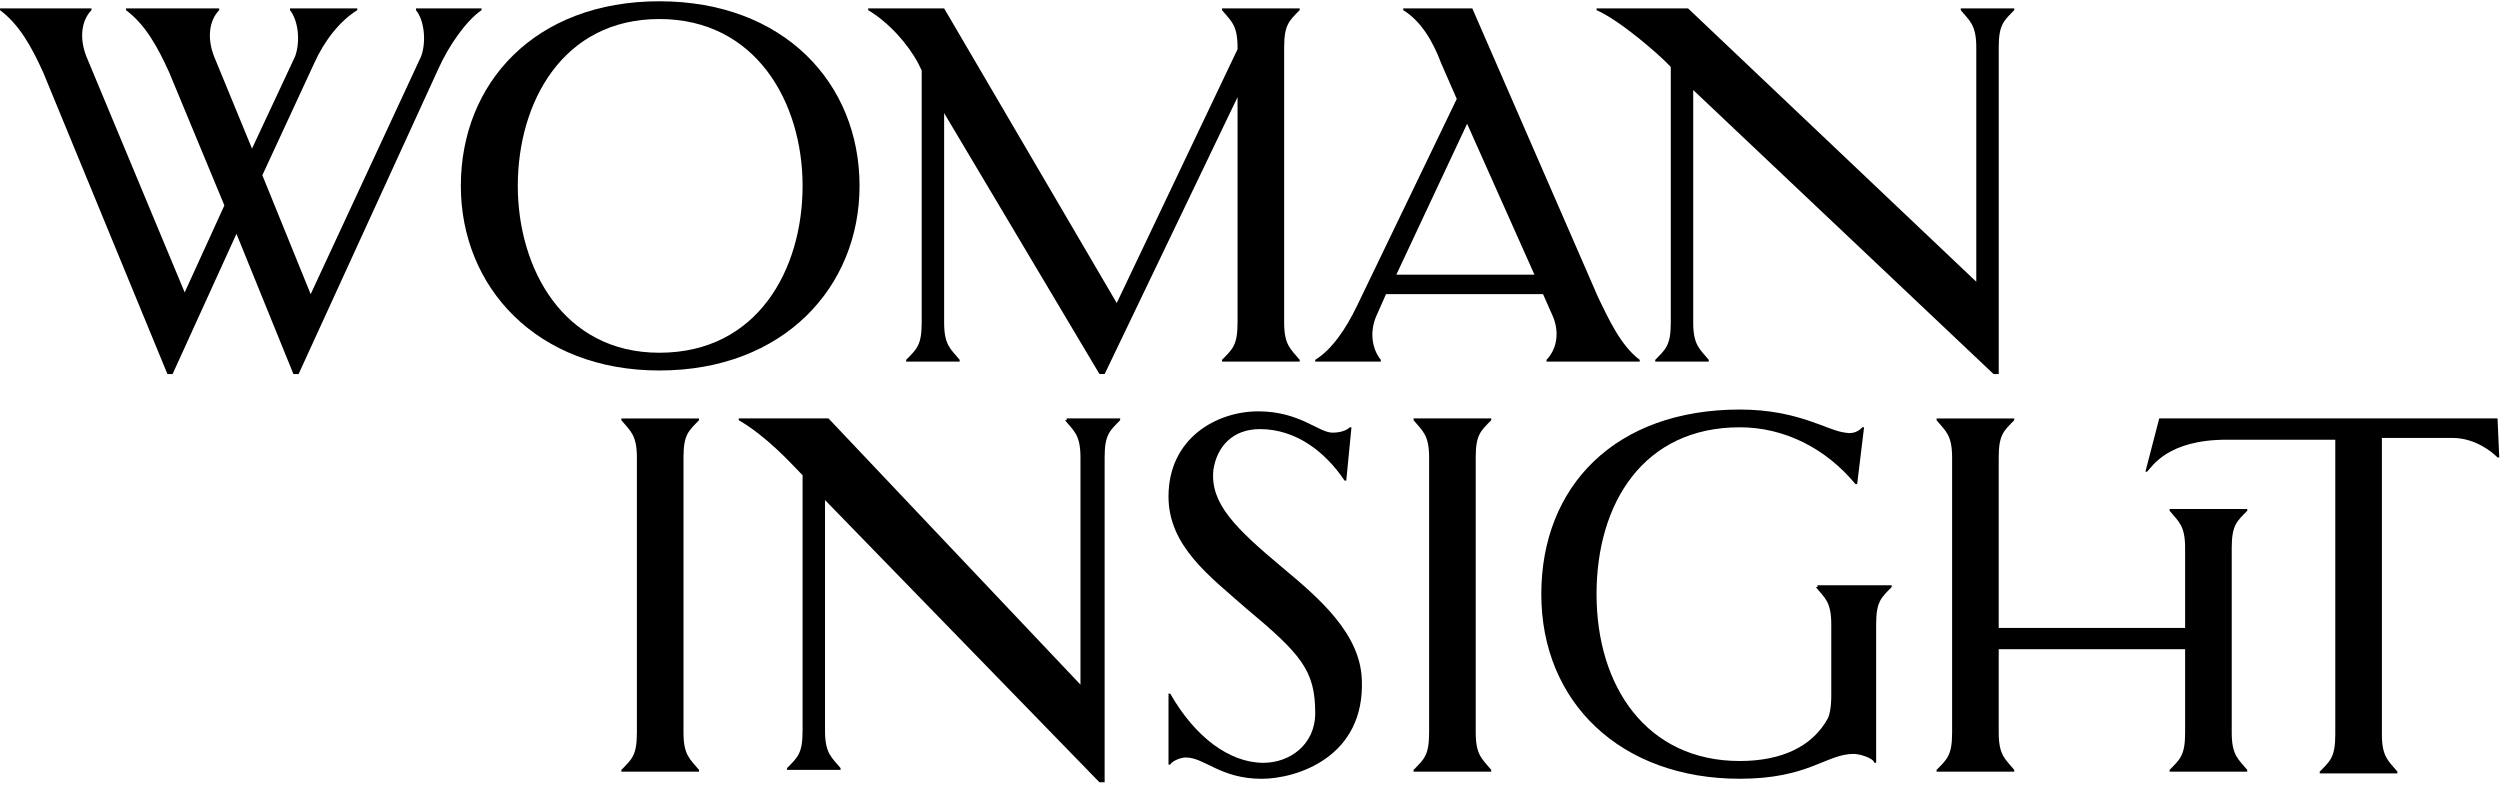
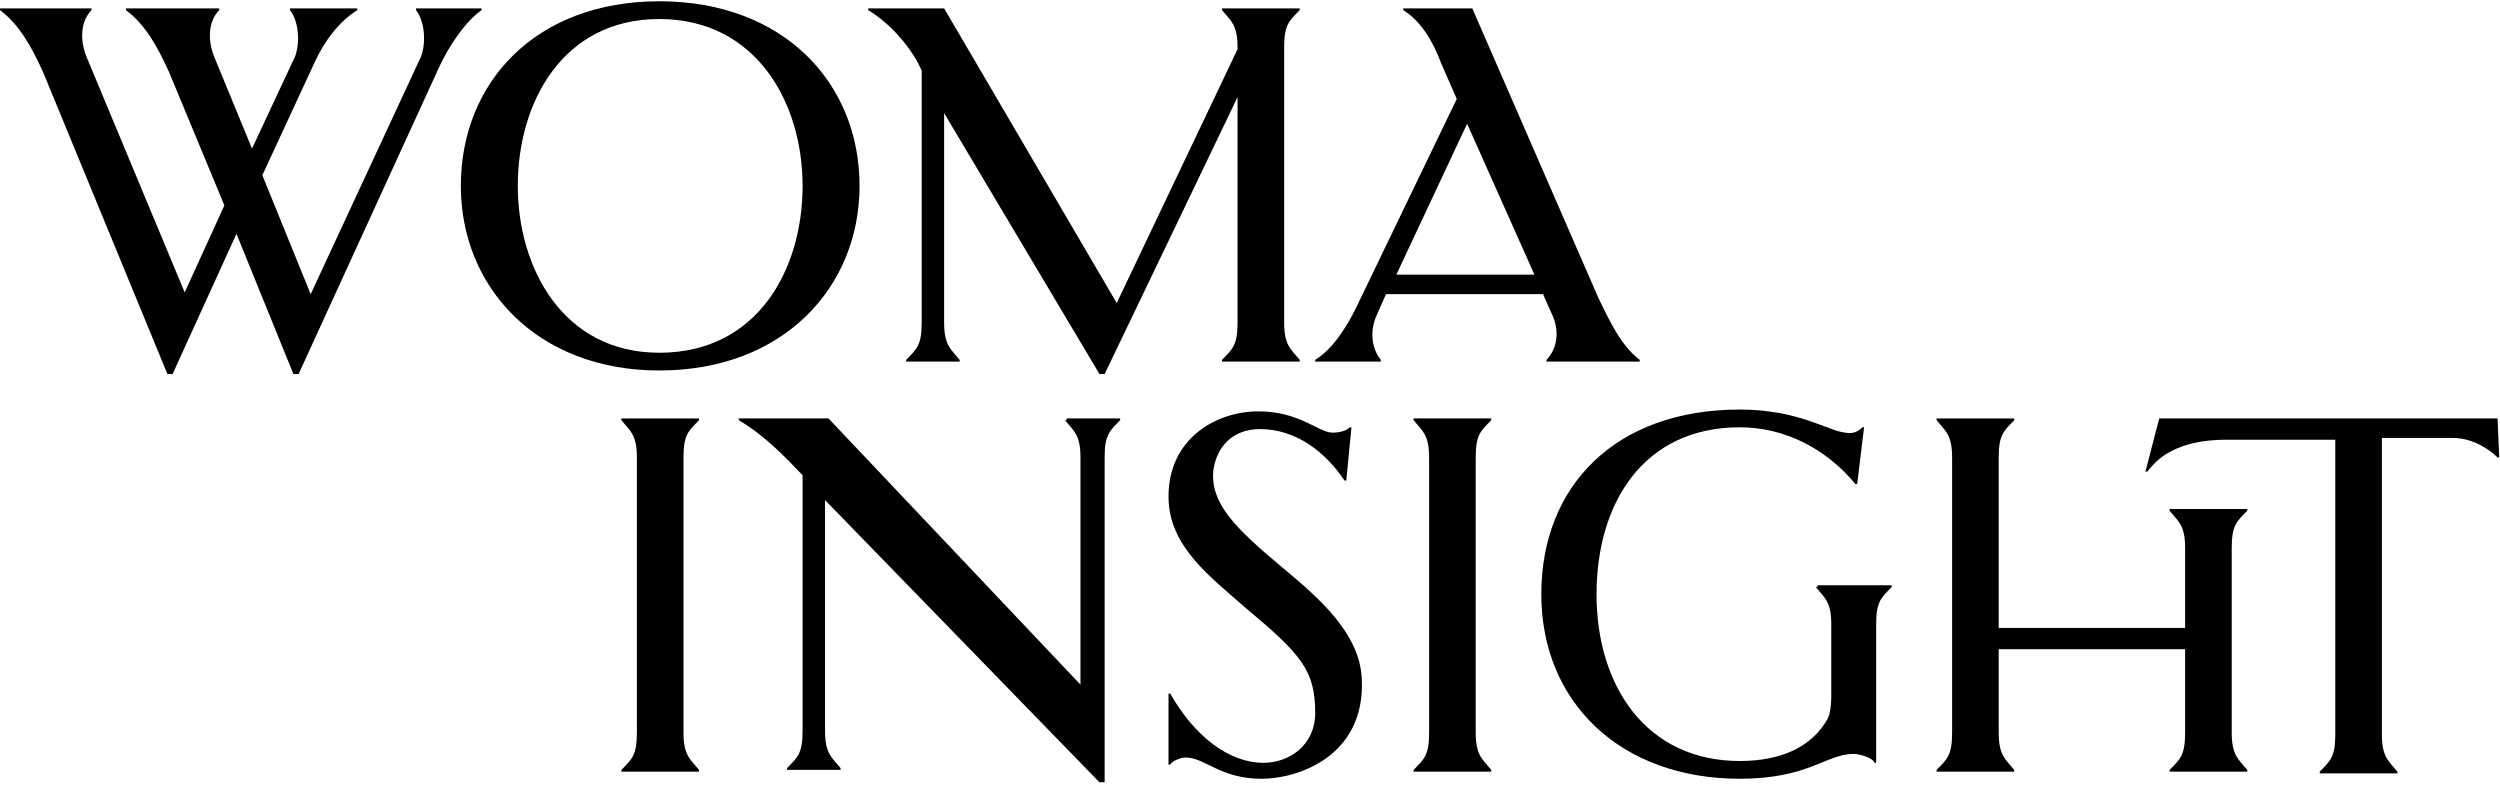
<svg xmlns="http://www.w3.org/2000/svg" width="653" height="205" viewBox="0 0 653 205" fill="none">
  <path d="M125.782 2.653V2.189H108.651V2.653C110.905 5.435 111.356 10.999 110.003 14.708L81.15 76.836L68.526 45.772L82.052 16.562C84.756 10.535 88.814 5.435 93.322 2.653V2.189H75.74V2.653C77.994 5.435 78.445 10.999 77.092 14.708L65.822 38.817L55.903 14.708C54.1 10.071 54.551 5.435 57.256 2.653V2.189H32.911V2.653C37.87 6.362 41.026 11.926 44.181 18.881L58.608 53.654L48.239 76.372L22.542 14.708C20.738 10.071 21.189 5.435 23.894 2.653V2.189H0V2.653C4.959 6.362 8.115 11.926 11.271 18.881L43.731 97.7H45.083L61.764 61.072L76.641 97.7H77.994L114.511 17.953C117.216 11.926 121.725 5.435 125.782 2.653Z" fill="black" />
  <path d="M224.513 48.553C224.513 21.662 204.677 0.334 172.217 0.334C139.757 0.334 120.371 21.662 120.371 48.553C120.371 74.981 140.208 96.772 172.217 96.772C204.677 96.772 224.513 74.981 224.513 48.553ZM135.248 48.553C135.248 26.762 146.97 4.971 172.217 4.971C197.463 4.971 209.636 26.762 209.636 48.553C209.636 70.344 197.914 92.135 172.217 92.135C146.97 92.135 135.248 69.881 135.248 48.553Z" fill="black" />
  <path d="M239.844 16.56L240.746 18.415V84.251C240.746 90.279 239.393 91.206 236.688 93.988V94.452H250.664V93.988C248.41 91.206 246.606 90.279 246.606 84.251V29.542L287.181 97.697H288.534L323.248 25.369V84.251C323.248 90.279 321.895 91.206 319.19 93.988V94.452H339.478V93.988C337.224 91.206 335.42 90.279 335.42 84.251V12.387C335.42 6.36 336.773 5.433 339.478 2.651V2.187H319.19V2.651C321.445 5.433 323.248 6.36 323.248 12.387V12.851L291.69 79.151L246.606 2.187H226.77V2.651C232.18 5.896 237.139 11.46 239.844 16.56Z" fill="black" />
  <path d="M359.767 81.936L362.022 76.836H403.047L405.301 81.936C407.556 86.572 406.654 91.209 403.949 93.99V94.454H428.294V93.99C423.335 90.281 420.179 83.327 417.474 77.763L384.563 2.189H366.53V2.653C371.038 5.435 374.194 10.535 376.448 16.562L380.506 25.835L354.357 80.081C351.652 85.645 348.046 91.209 343.537 93.99V94.454H360.669V93.99C358.415 91.209 357.513 86.572 359.767 81.936ZM400.793 71.736H364.727L383.211 32.326L400.793 71.736Z" fill="black" />
-   <path d="M436.408 17.49V84.254C436.408 90.281 435.055 91.209 432.35 93.99V94.454H446.326V93.99C444.072 91.209 442.269 90.281 442.269 84.254V23.517L520.713 97.7H522.066V12.39C522.066 6.362 523.418 5.435 526.123 2.653V2.189H512.148V2.653C514.402 5.435 516.205 6.362 516.205 12.39V73.59L440.916 2.189H417.022V2.653C423.334 5.435 433.252 14.244 435.506 16.562L436.408 17.49Z" fill="black" />
  <path d="M162.299 109.761C164.553 112.543 166.356 113.471 166.356 119.498V191.362C166.356 197.39 165.004 198.317 162.299 201.099V201.563H182.586V201.099C180.332 198.317 178.529 197.39 178.529 191.362V119.498C178.529 113.471 179.881 112.543 182.586 109.761V109.298H162.299V109.761Z" fill="black" />
  <path d="M278.162 109.752C280.416 112.534 282.219 113.461 282.219 119.488V178.834L216.398 109.288H192.954V109.752C200.168 113.925 206.479 120.879 208.733 123.197L209.635 124.125V190.889C209.635 196.916 208.283 197.844 205.578 200.625V201.089H219.553V200.625C217.299 197.844 215.496 196.916 215.496 190.889V130.616L287.178 204.335H288.531V119.488C288.531 113.461 289.883 112.534 292.588 109.752V109.288H278.612V109.752H278.162Z" fill="black" />
  <path d="M334.968 148.246C322.795 138.046 316.033 131.555 316.934 122.745C317.836 116.718 321.894 112.082 329.107 112.082C338.574 112.082 346.238 118.109 351.198 125.527H351.648L353.001 111.618H352.55C351.648 112.545 349.845 113.009 348.042 113.009C344.435 113.009 339.476 107.445 328.656 107.445C317.836 107.445 305.213 114.4 305.213 129.7C305.213 142.682 316.033 150.564 325.5 158.91C339.927 170.964 343.533 175.137 343.533 186.264C343.533 194.61 336.771 199.246 330.008 199.246C320.992 199.246 311.975 192.292 305.664 181.164H305.213V199.71H305.664C306.114 198.783 308.369 197.855 309.721 197.855C314.68 197.855 318.738 203.419 329.558 203.419C338.574 203.419 356.608 197.855 355.706 177.455C355.255 165.401 344.435 156.128 334.968 148.246Z" fill="black" />
  <path d="M369.227 109.754C371.481 112.536 373.284 113.463 373.284 119.49V191.355C373.284 197.382 371.932 198.309 369.227 201.091V201.555H389.514V201.091C387.26 198.309 385.457 197.382 385.457 191.355V119.49C385.457 113.463 386.809 112.536 389.514 109.754V109.29H369.227V109.754Z" fill="black" />
  <path d="M474.272 153.337C476.526 156.119 478.329 157.046 478.329 163.074V181.619C478.329 184.865 477.878 186.72 477.428 187.647C473.37 195.065 465.255 198.774 454.435 198.774C430.09 198.774 417.016 179.301 417.016 155.192C417.016 131.546 429.189 111.61 454.435 111.61C466.157 111.61 476.977 117.173 484.641 126.446H485.092L486.895 111.61H486.444C485.543 112.537 484.19 113.464 481.936 113C477.428 112.537 469.763 106.973 454.435 106.973C421.975 106.973 402.589 126.91 402.589 155.192C402.589 183.474 423.328 203.411 454.435 203.411C472.468 203.411 476.977 196.92 484.19 196.92C485.543 196.92 489.149 197.847 489.6 199.238H490.051V163.074C490.051 157.046 491.403 156.119 494.108 153.337V152.874H474.723V153.337H474.272Z" fill="black" />
  <path d="M566.696 133.407C568.95 136.189 570.753 137.116 570.753 143.144V164.008H522.063V119.498C522.063 113.471 523.416 112.543 526.121 109.761V109.298H505.833V109.761C508.087 112.543 509.891 113.471 509.891 119.498V191.362C509.891 197.39 508.538 198.317 505.833 201.099V201.563H526.121V201.099C523.867 198.317 522.063 197.39 522.063 191.362V169.571H570.753V191.362C570.753 197.39 569.401 198.317 566.696 201.099V201.563H586.983V201.099C584.729 198.317 582.926 197.39 582.926 191.362V143.144C582.926 137.116 584.278 136.189 586.983 133.407V132.944H566.696V133.407Z" fill="black" />
  <path d="M652.354 109.288H563.991L560.384 123.197H560.835C562.187 121.806 566.245 114.852 581.573 114.852H609.976V191.816C609.976 197.844 608.623 198.771 605.918 201.553V202.016H626.205V201.553C623.951 198.771 622.148 197.844 622.148 191.816V114.388H640.632C646.493 114.388 651.001 118.097 652.354 119.488H652.805L652.354 109.288Z" fill="black" />
</svg>